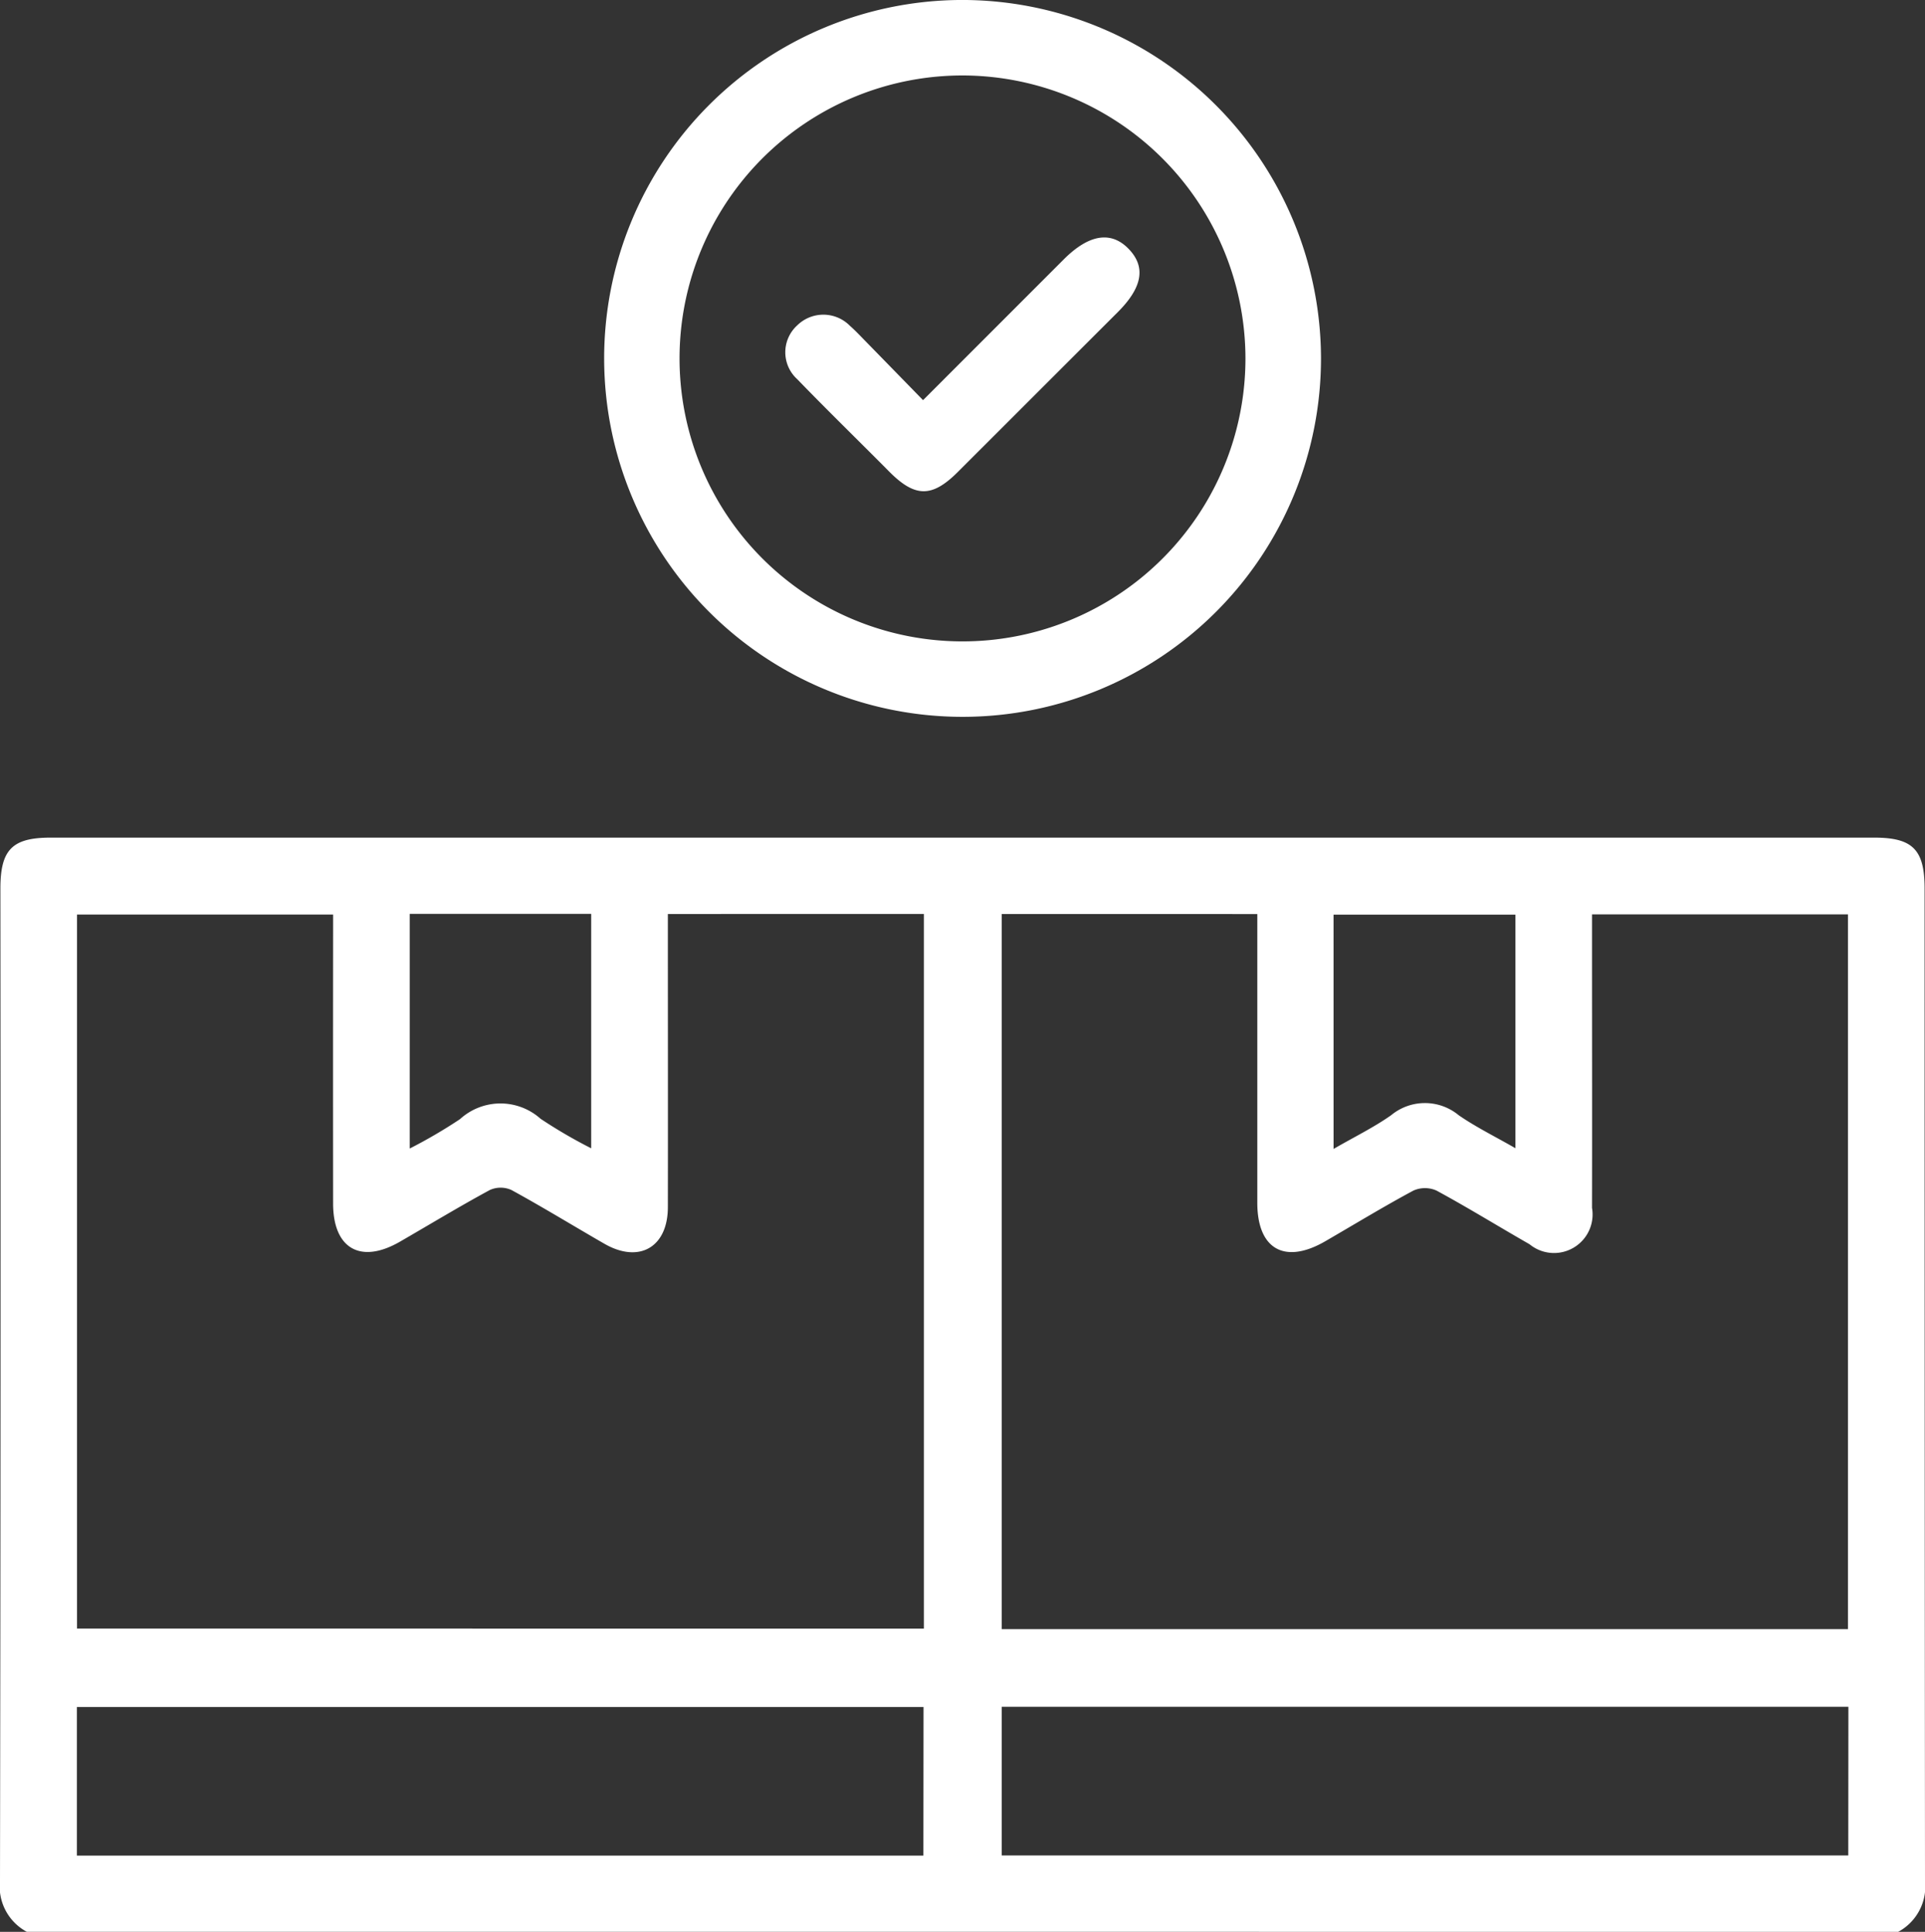
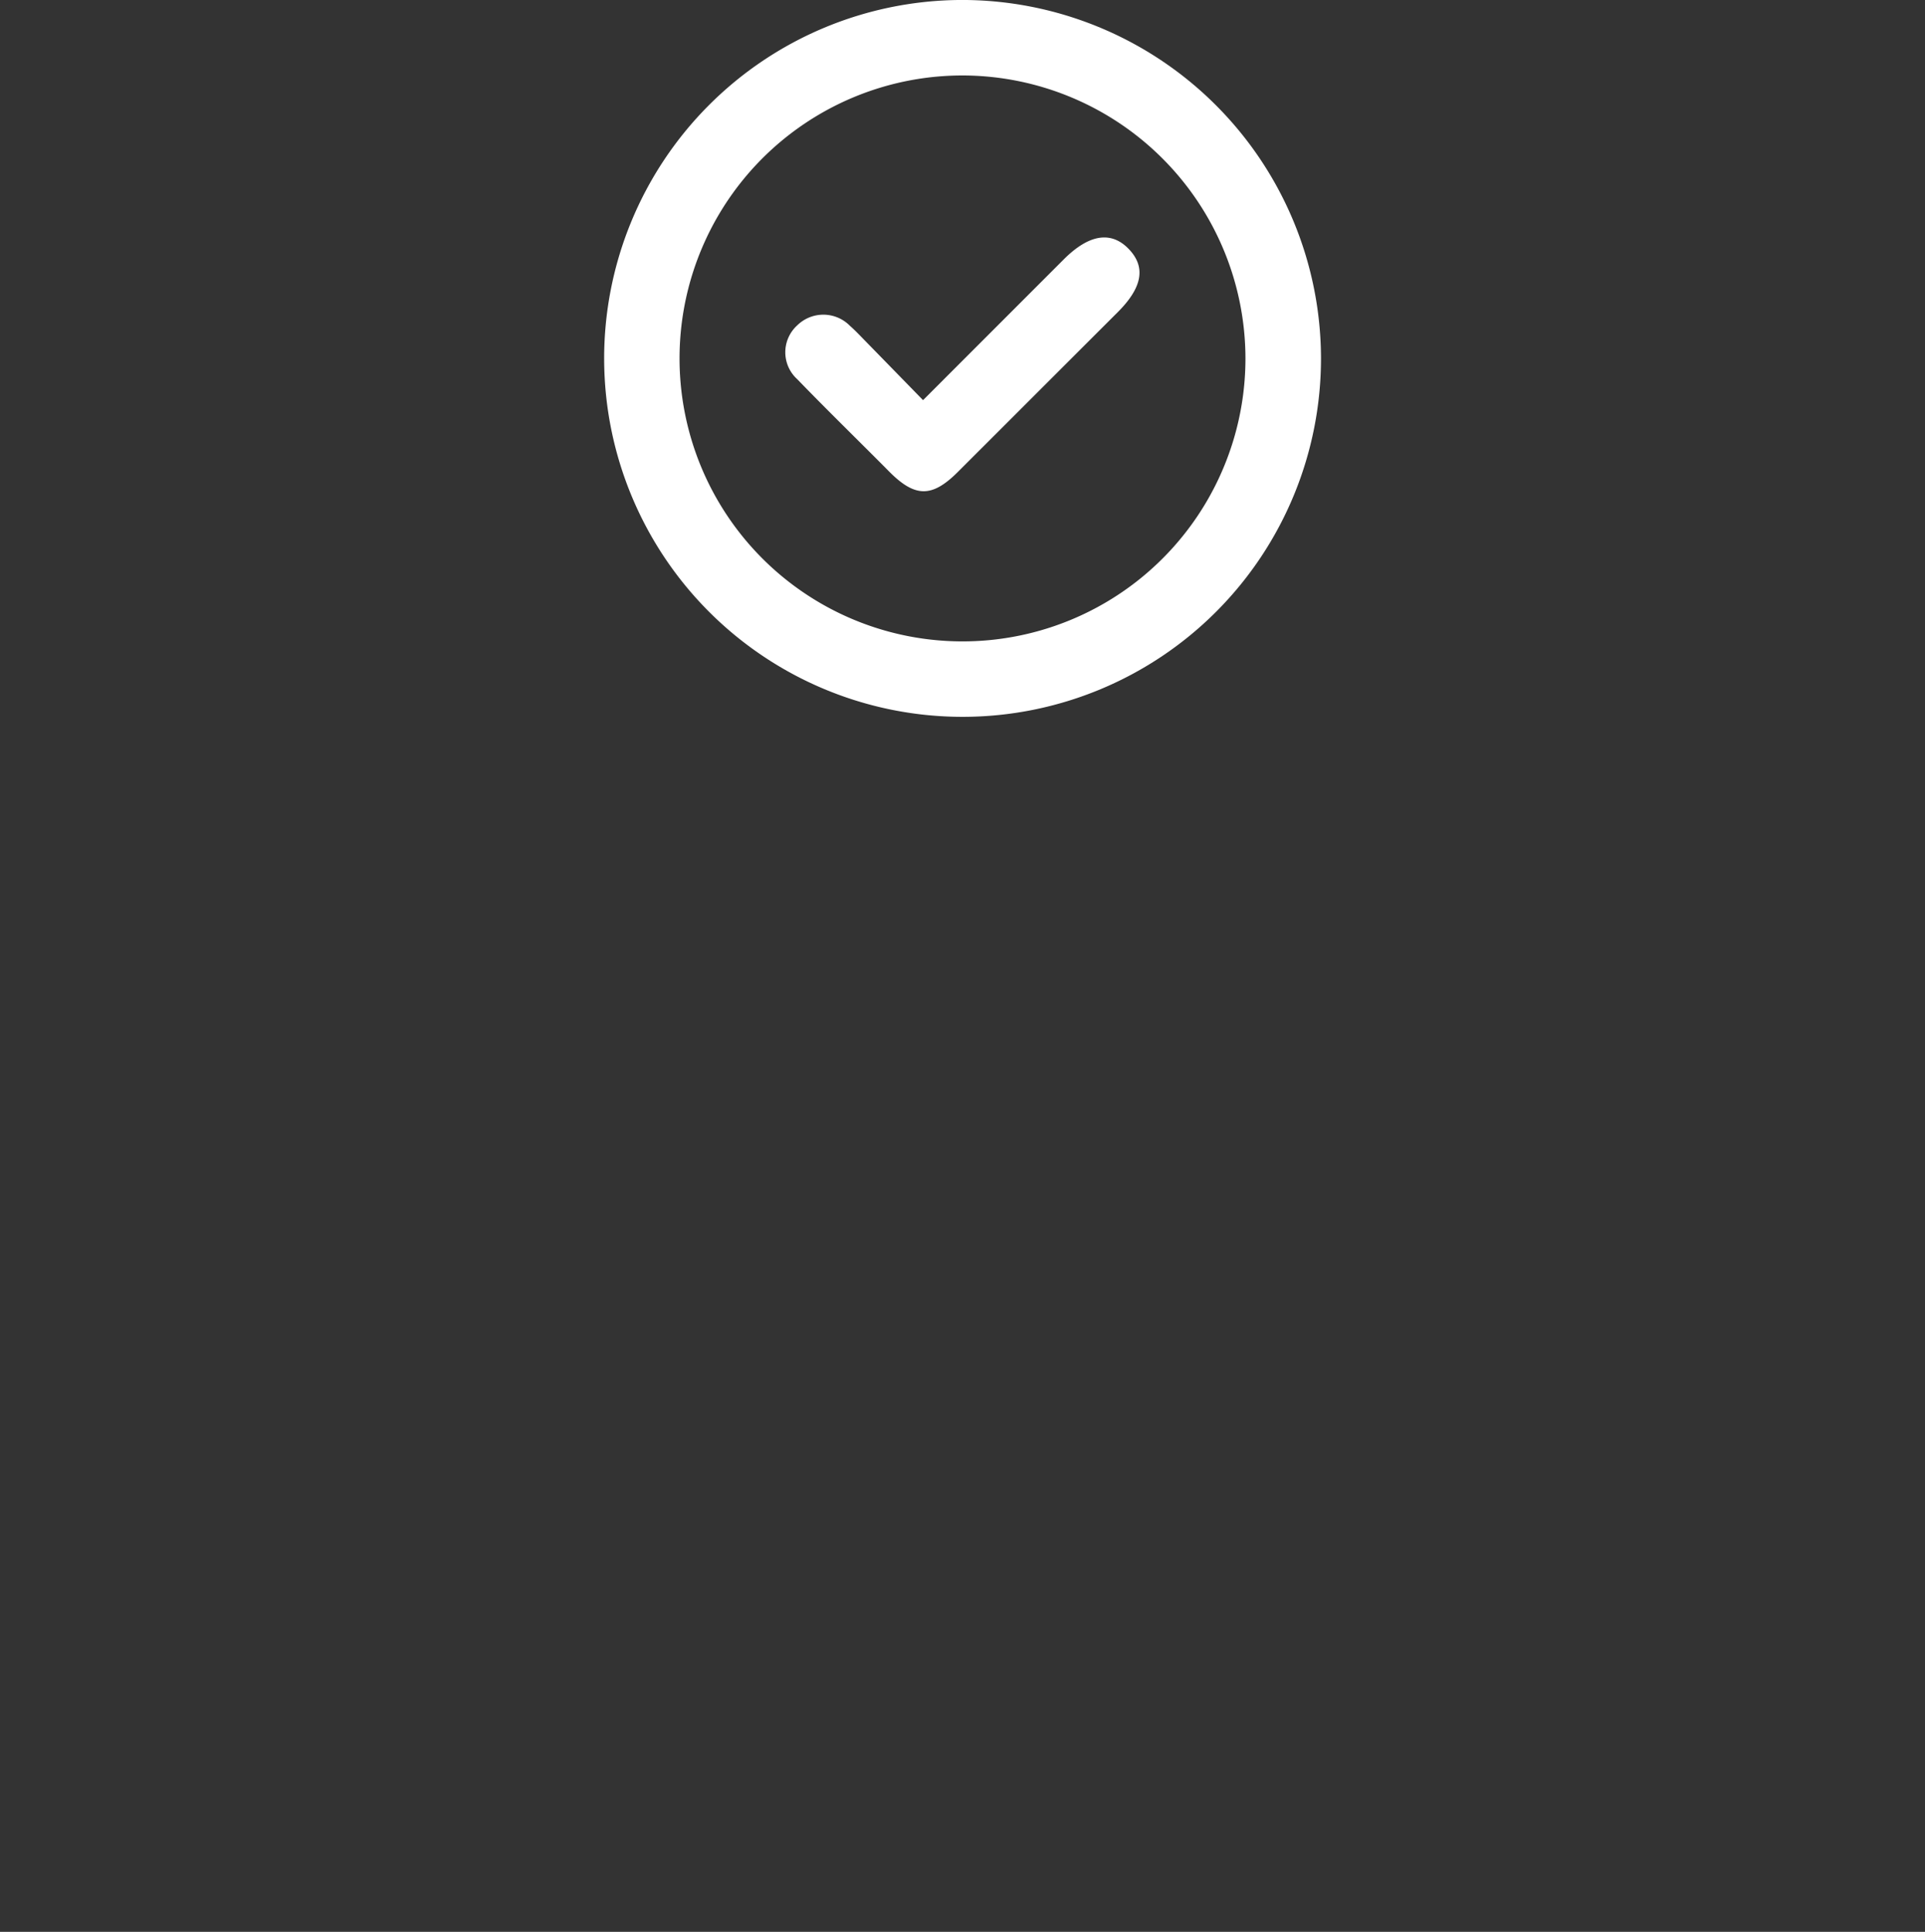
<svg xmlns="http://www.w3.org/2000/svg" width="77.474" height="77.746" viewBox="0 0 77.474 77.746">
  <rect x="0" y="0" width="77.474" height="77.746" fill="#333333" stroke="none" />
  <defs>
    <clipPath id="clip-path">
      <rect id="Rectángulo_1142" data-name="Rectángulo 1142" width="77.474" height="77.746" fill="#fff" />
    </clipPath>
  </defs>
  <g id="Grupo_2990" data-name="Grupo 2990" clip-path="url(#clip-path)">
-     <path id="Trazado_123766" data-name="Trazado 123766" d="M1.079,210.208A2.07,2.07,0,0,1,0,208.145q.034-19.96.016-39.921c0-1.569.476-2.051,2.025-2.051h73.39c1.55,0,2.027.483,2.027,2.051q0,19.96.016,39.921a2.076,2.076,0,0,1-1.078,2.064Zm25.8-40.961v.862c0,3.644.006,7.289,0,10.933,0,1.618-1.156,2.28-2.554,1.476-1.249-.719-2.478-1.473-3.742-2.164a1.058,1.058,0,0,0-.868,0c-1.222.662-2.412,1.383-3.616,2.079-1.584.915-2.691.285-2.693-1.535q-.005-5.429,0-10.857v-.772H3.1v28.736H37.182v-28.76Zm13.437,0v28.779H74.373V169.262h-10.3v.879c0,3.644.007,7.289,0,10.933a1.552,1.552,0,0,1-2.514,1.464c-1.251-.715-2.478-1.474-3.744-2.16a1.141,1.141,0,0,0-.931,0c-1.2.644-2.369,1.357-3.55,2.041-1.629.942-2.731.318-2.732-1.547q0-5.391,0-10.781v-.842Zm-3.147,31.913H3.094v5.982H37.163Zm37.222-.007H40.316v5.983H74.386Zm-57.9-31.912v9.444a20.313,20.313,0,0,0,2.022-1.182,2.419,2.419,0,0,1,3.242-.016,19.812,19.812,0,0,0,2.038,1.189v-9.435Zm37.18,9.461c.852-.493,1.625-.869,2.318-1.358a2.133,2.133,0,0,1,2.717,0c.711.491,1.5.876,2.284,1.329v-9.4h-7.32Z" transform="translate(0 -132.463)" fill="#fff" />
    <path id="Trazado_123767" data-name="Trazado 123767" d="M148.7,14.388A14.425,14.425,0,1,1,134.216,0,14.451,14.451,0,0,1,148.7,14.388M134.285,3.038a11.388,11.388,0,1,0,11.375,11.4,11.405,11.405,0,0,0-11.375-11.4" transform="translate(-95.535 -0.001)" fill="#fff" />
    <path id="Trazado_123768" data-name="Trazado 123768" d="M161.349,53.653l5.662-5.664c1.01-1.01,1.9-1.156,2.608-.428s.564,1.554-.436,2.553q-3.221,3.218-6.442,6.437c-1.041,1.037-1.722,1.018-2.761-.03-1.229-1.239-2.481-2.456-3.694-3.711a1.462,1.462,0,0,1,0-2.167,1.5,1.5,0,0,1,2.12.018c.209.184.4.387.595.586.76.777,1.518,1.555,2.348,2.406" transform="translate(-124.2 -37.549)" fill="#fff" />
  </g>
</svg>